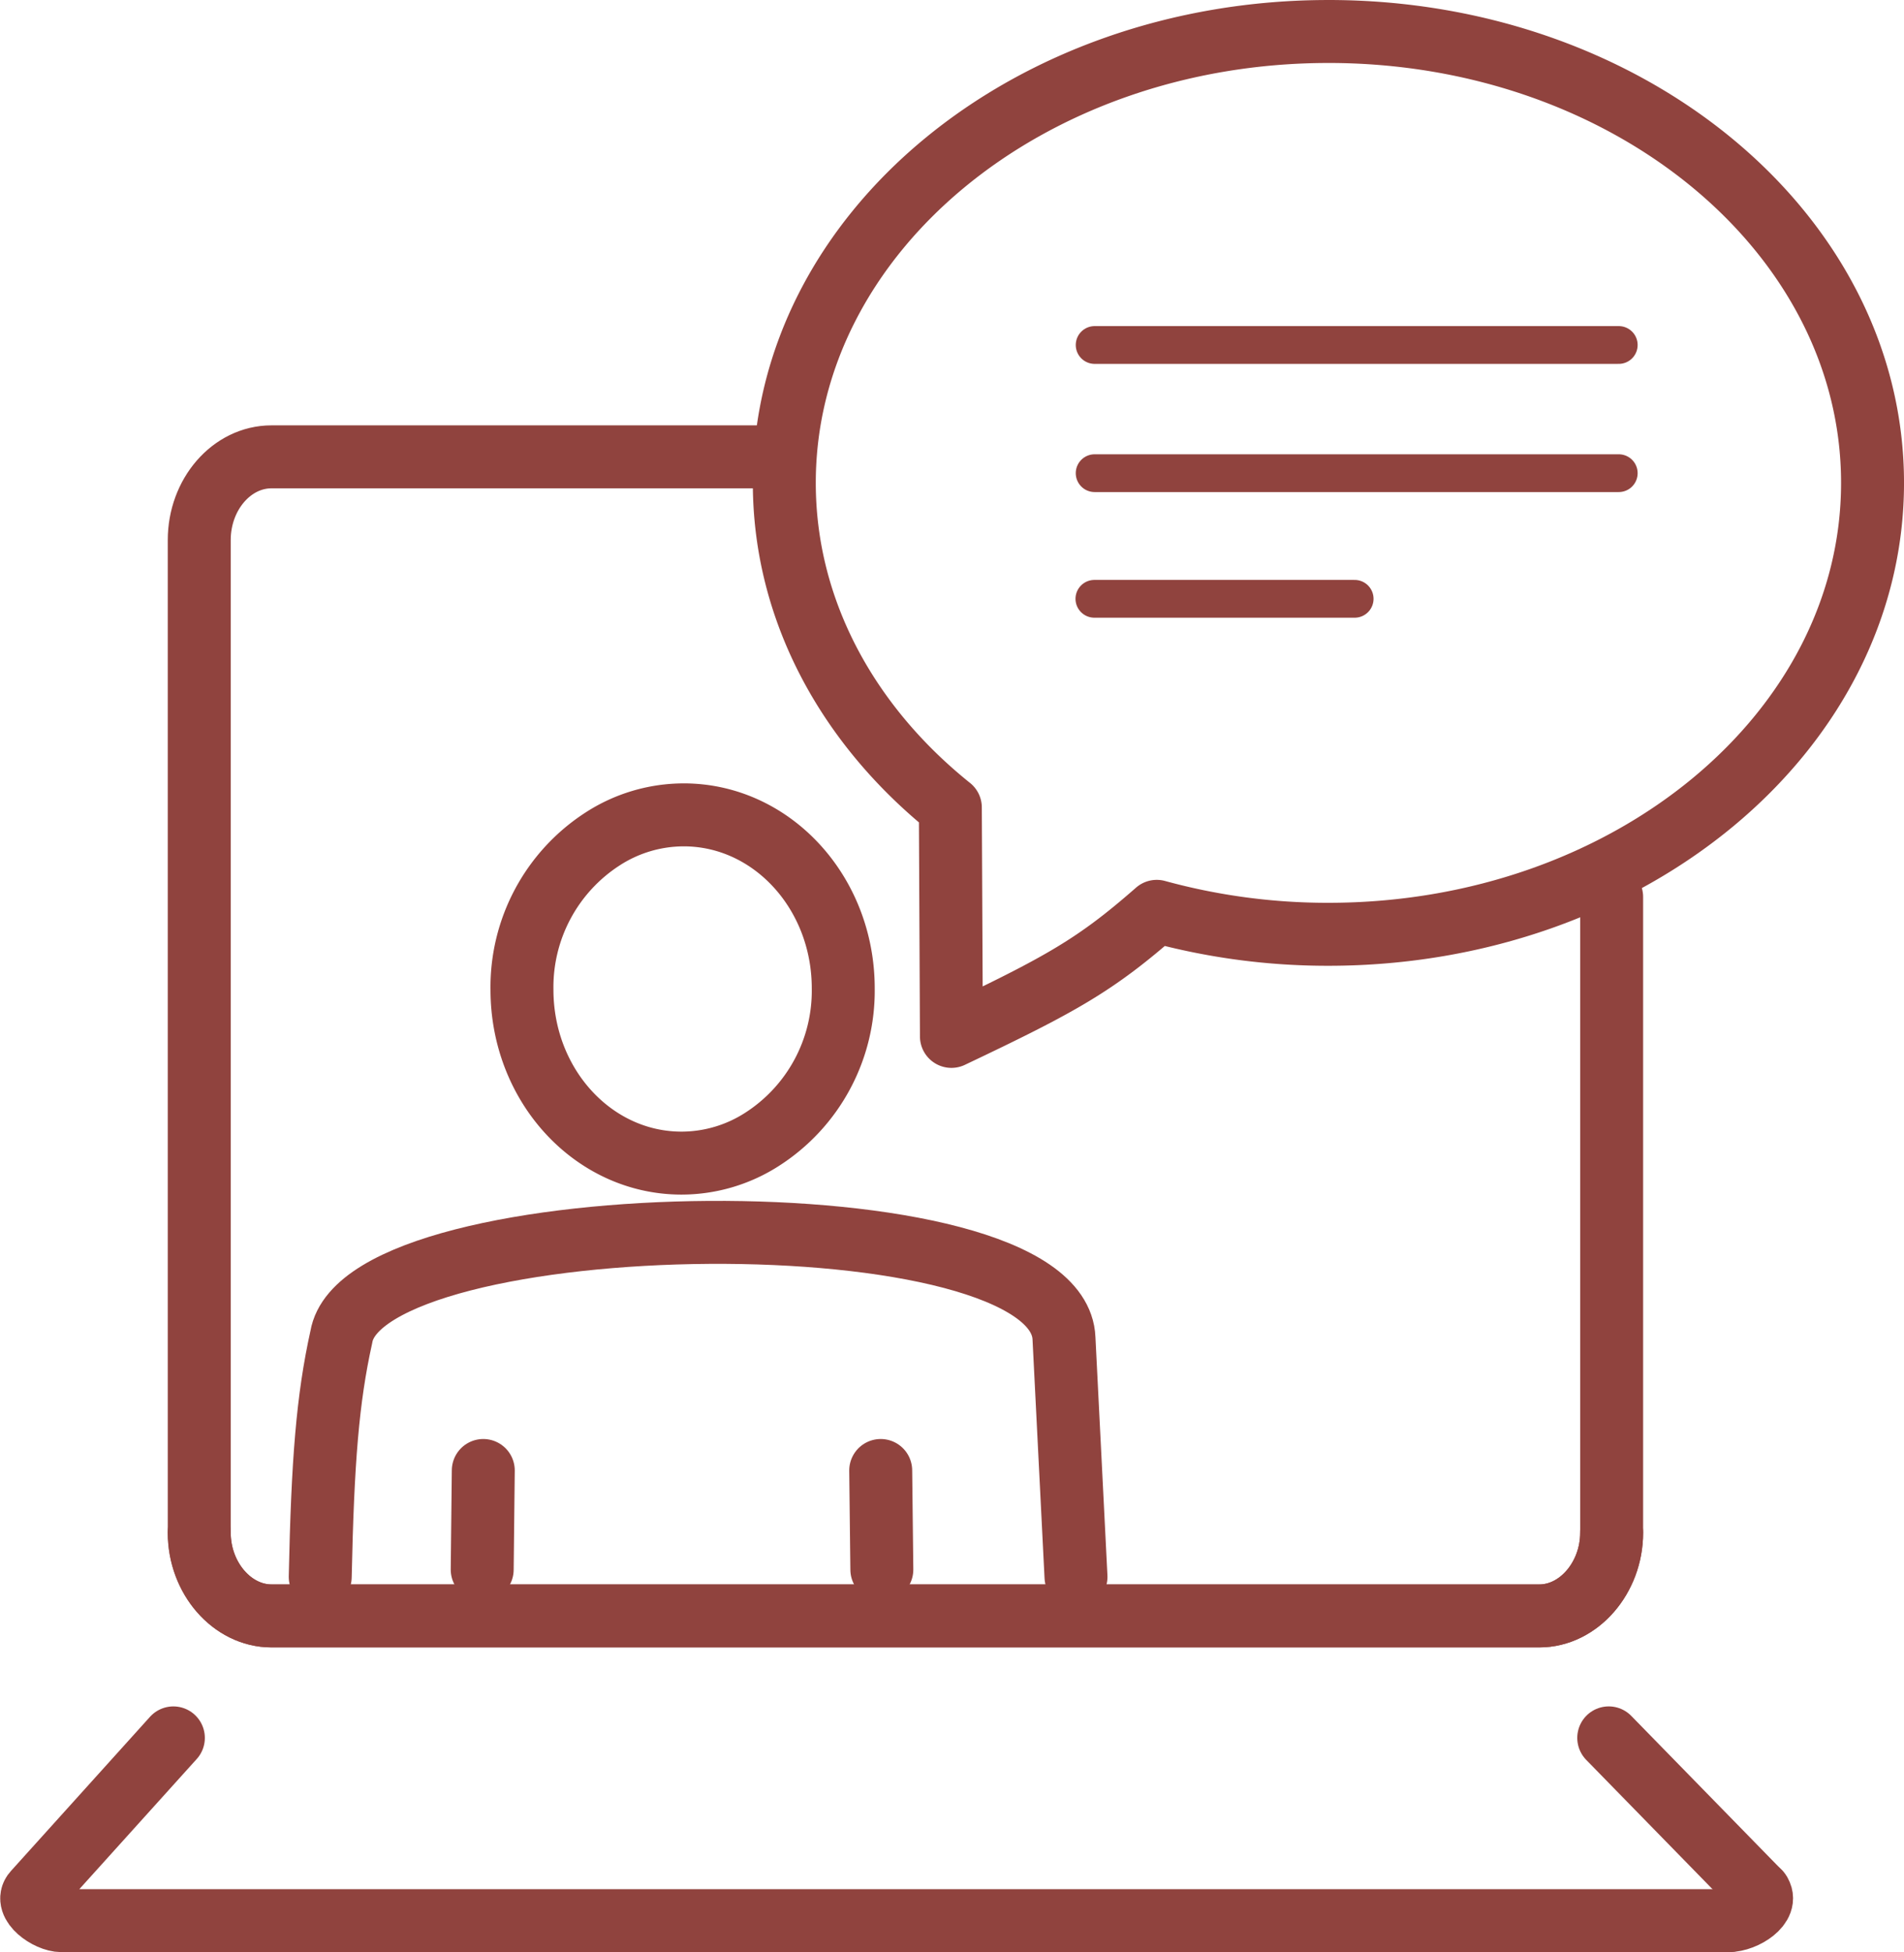
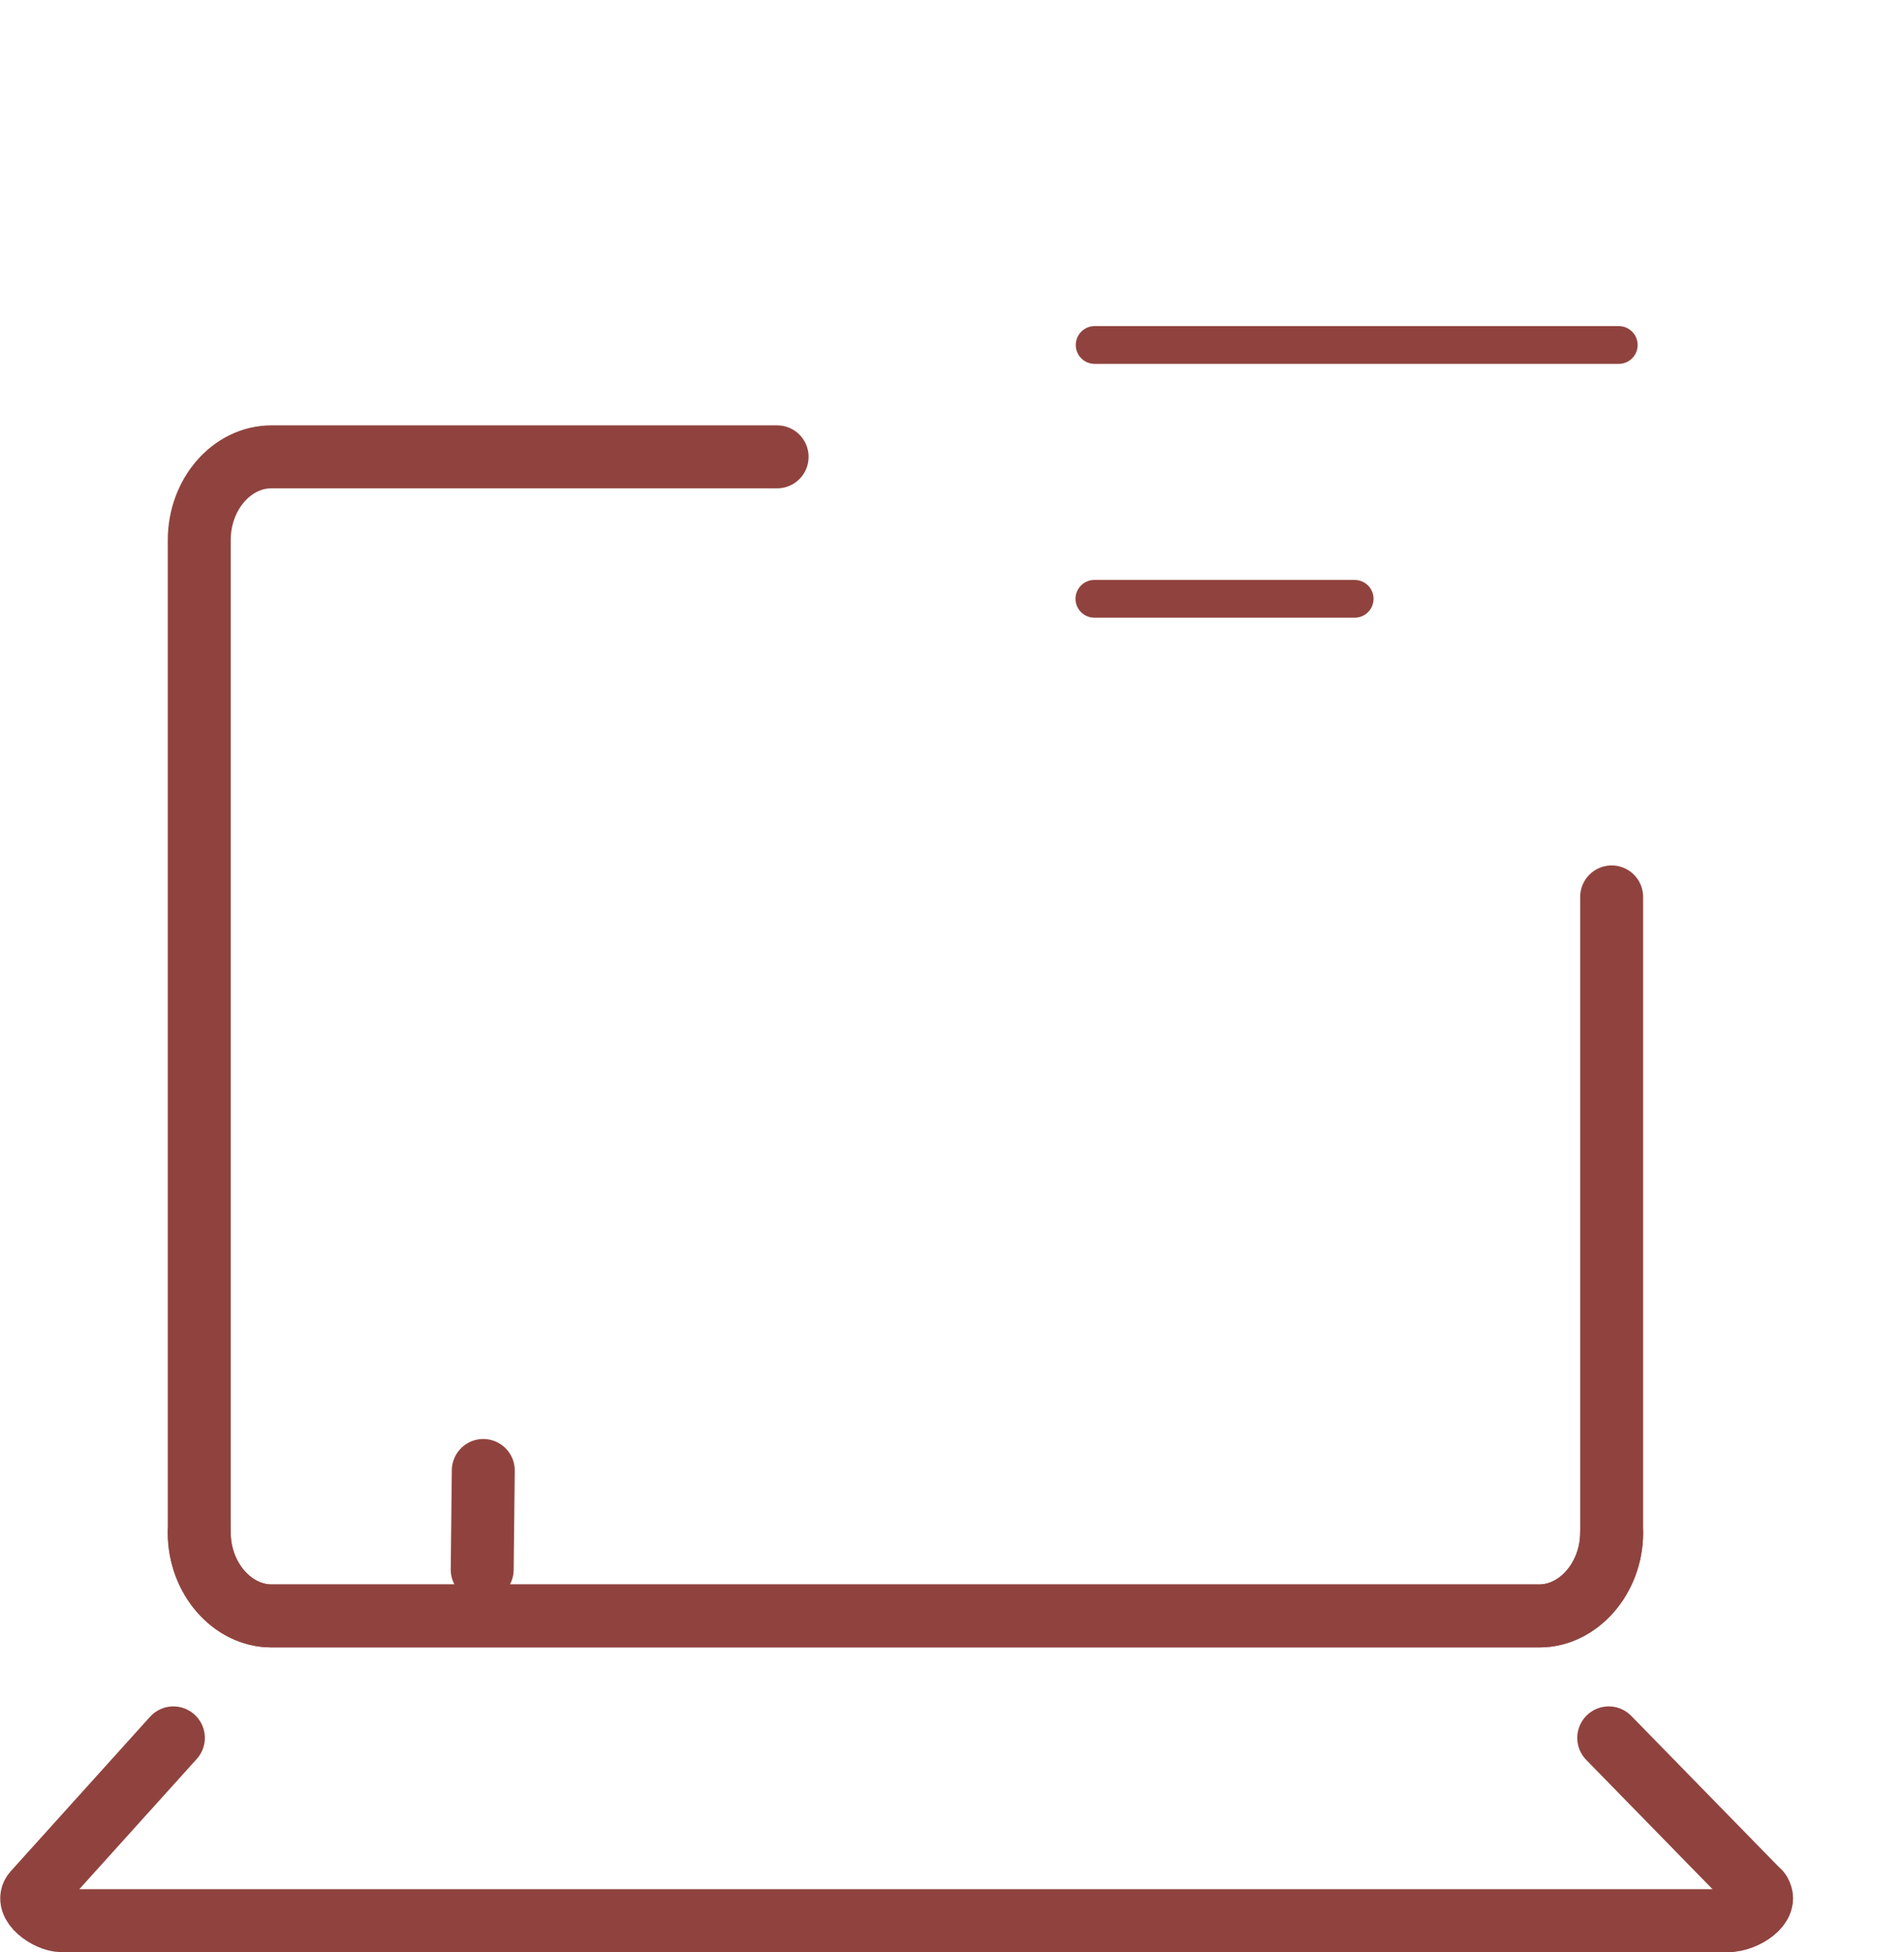
<svg xmlns="http://www.w3.org/2000/svg" width="151.238" height="155.001" viewBox="0 0 151.238 155.001">
  <g id="segnala_online_ico_rossa" transform="translate(2.518 2.5)">
    <path id="Tracciato_13" data-name="Tracciato 13" d="M4210.917,2851.561c0,3.6-2.629,6.611-5.739,6.611H4104.467c-3.12,0-5.74-2.974-5.74-6.611v-78.81c0-3.637,2.583-6.61,5.74-6.61h40.162" transform="translate(-4085.419 -2732.368)" fill="none" stroke="#90433e" stroke-linecap="round" stroke-linejoin="round" stroke-width="5" />
    <path id="Tracciato_14" data-name="Tracciato 14" d="M4210.917,2841.976v50.476c0,3.61-2.632,6.611-5.74,6.611H4104.465c-3.11,0-5.738-3.016-5.738-6.611" transform="translate(-4085.419 -2773.26)" fill="none" stroke="#90433e" stroke-linecap="round" stroke-linejoin="round" stroke-width="5" />
    <line id="Linea_16" data-name="Linea 16" x2="11.97" y2="12.251" transform="translate(125.267 135.488)" fill="none" stroke="#90433e" stroke-linecap="round" stroke-linejoin="round" stroke-width="5" />
    <path id="Tracciato_15" data-name="Tracciato 15" d="M4403.506,3013.476c.761.994-1.145,2.261-2.468,2.261" transform="translate(-4266.271 -2865.737)" fill="none" stroke="#90433e" stroke-linecap="round" stroke-linejoin="round" stroke-width="5" />
    <path id="Tracciato_16" data-name="Tracciato 16" d="M4204.612,3001.4H4072.221c-1.093,0-3-1.354-2.179-2.261l11.054-12.251" transform="translate(-4069.843 -2851.399)" fill="none" stroke="#90433e" stroke-linecap="round" stroke-linejoin="round" stroke-width="5" />
-     <path id="Tracciato_17" data-name="Tracciato 17" d="M4267.313,2650.909c23.87,0,43.221,16.047,43.221,35.841s-19.351,35.842-43.221,35.842a51.352,51.352,0,0,1-13.635-1.822c-4.853,4.251-7.532,5.763-16.31,9.928l-.086-18.174c-8.131-6.516-13.188-15.656-13.188-25.773,0-19.794,19.35-35.841,43.22-35.841Z" transform="translate(-4164.313 -2650.909)" fill="none" stroke="#90433e" stroke-linecap="round" stroke-linejoin="round" stroke-width="5" />
-     <line id="Linea_17" data-name="Linea 17" x2="41.631" transform="translate(84.431 35.07)" fill="none" stroke="#90433e" stroke-linecap="round" stroke-linejoin="round" stroke-width="3" />
    <line id="Linea_18" data-name="Linea 18" x2="20.674" transform="translate(84.411 45.046)" fill="none" stroke="#90433e" stroke-linecap="round" stroke-linejoin="round" stroke-width="3" />
-     <path id="Tracciato_18" data-name="Tracciato 18" d="M4179.317,2799.677c7,0,12.673,6.164,12.673,13.769a14,14,0,0,1-6.429,11.982,11.854,11.854,0,0,1-6.418,1.9c-7,0-12.672-6.164-12.672-13.769a14,14,0,0,1,6.424-11.981,11.856,11.856,0,0,1,6.422-1.9Z" transform="translate(-4127.528 -2737.477)" fill="none" stroke="#90433e" stroke-linecap="round" stroke-linejoin="round" stroke-width="5" />
-     <line id="Linea_19" data-name="Linea 19" x1="0.09" y1="7.869" transform="translate(67.438 114.257)" fill="none" stroke="#90433e" stroke-linecap="round" stroke-linejoin="round" stroke-width="5" />
-     <path id="Tracciato_19" data-name="Tracciato 19" d="M4189.476,2910.258l-.954-18.939c-.467-11.63-55.612-10.765-57.4-.117-1.094,4.934-1.482,9.863-1.678,19.056" transform="translate(-4106.526 -2787.555)" fill="none" stroke="#90433e" stroke-linecap="round" stroke-linejoin="round" stroke-width="5" />
    <line id="Linea_20" data-name="Linea 20" x1="0.086" y2="7.869" transform="translate(35.784 114.257)" fill="none" stroke="#90433e" stroke-linecap="round" stroke-linejoin="round" stroke-width="5" />
    <line id="Linea_21" data-name="Linea 21" x2="41.631" transform="translate(84.431 24.892)" fill="none" stroke="#90433e" stroke-linecap="round" stroke-linejoin="round" stroke-width="3" />
  </g>
</svg>